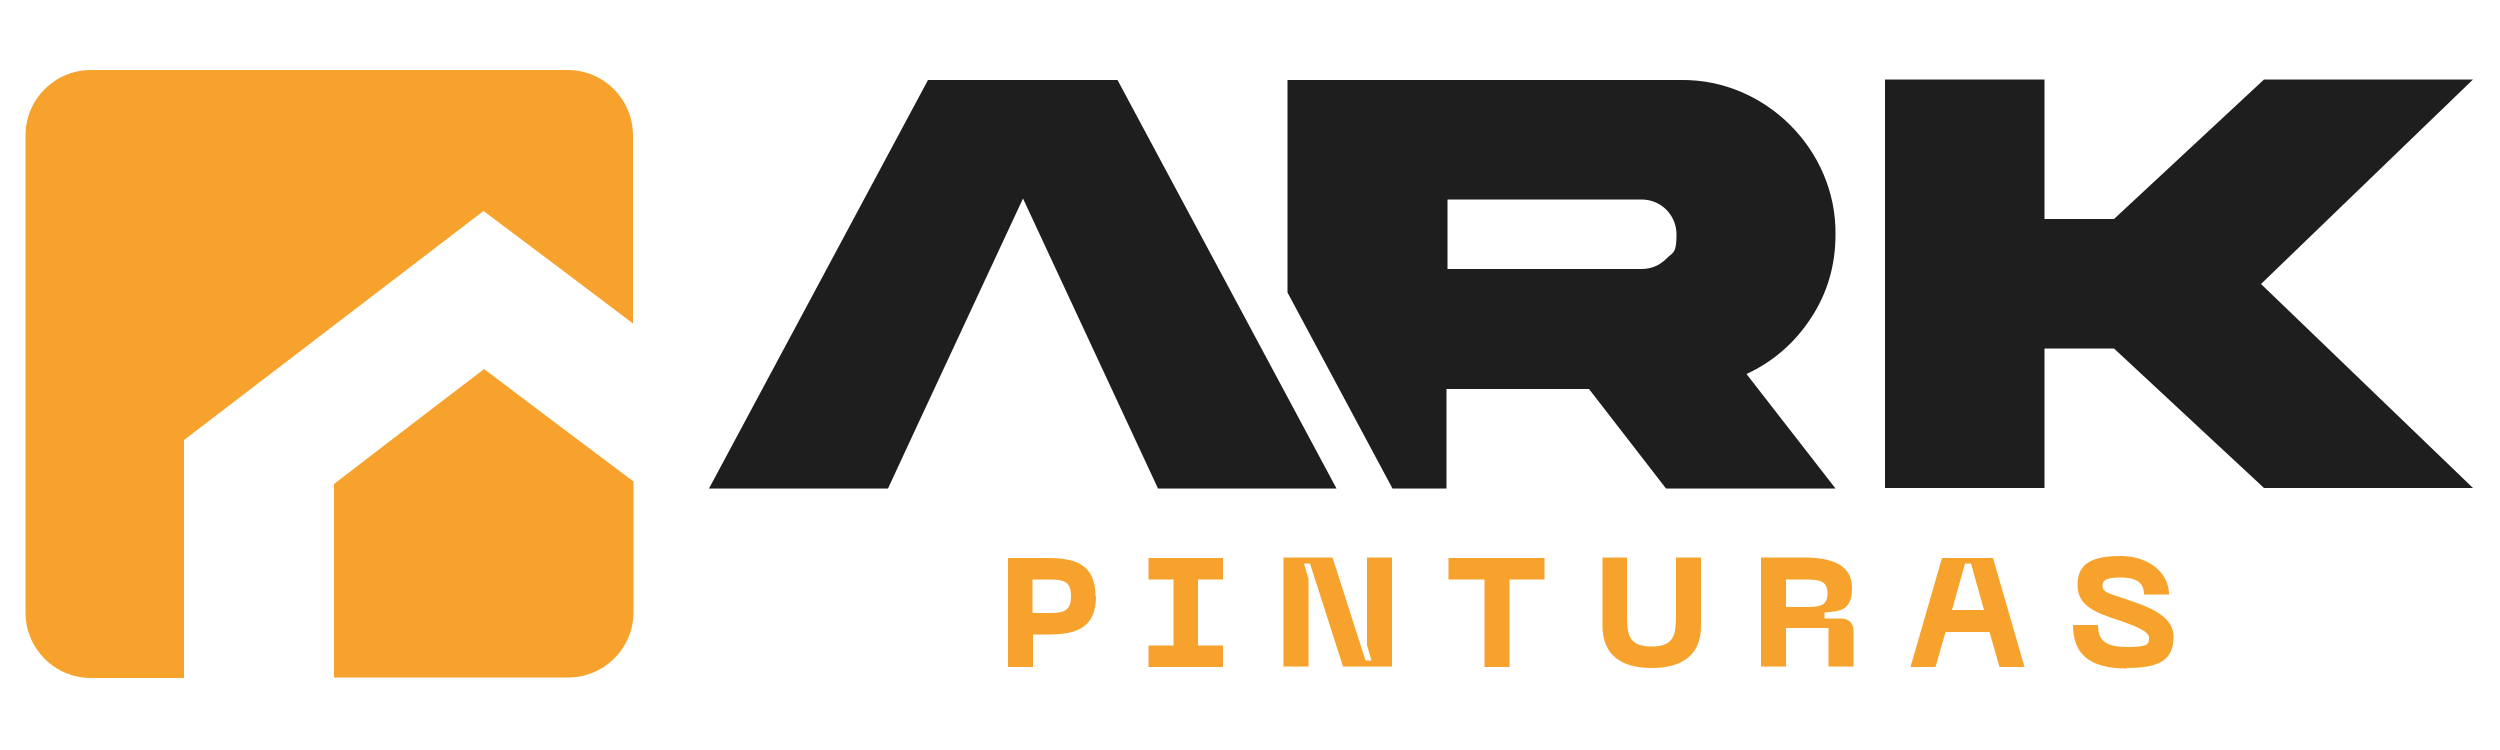
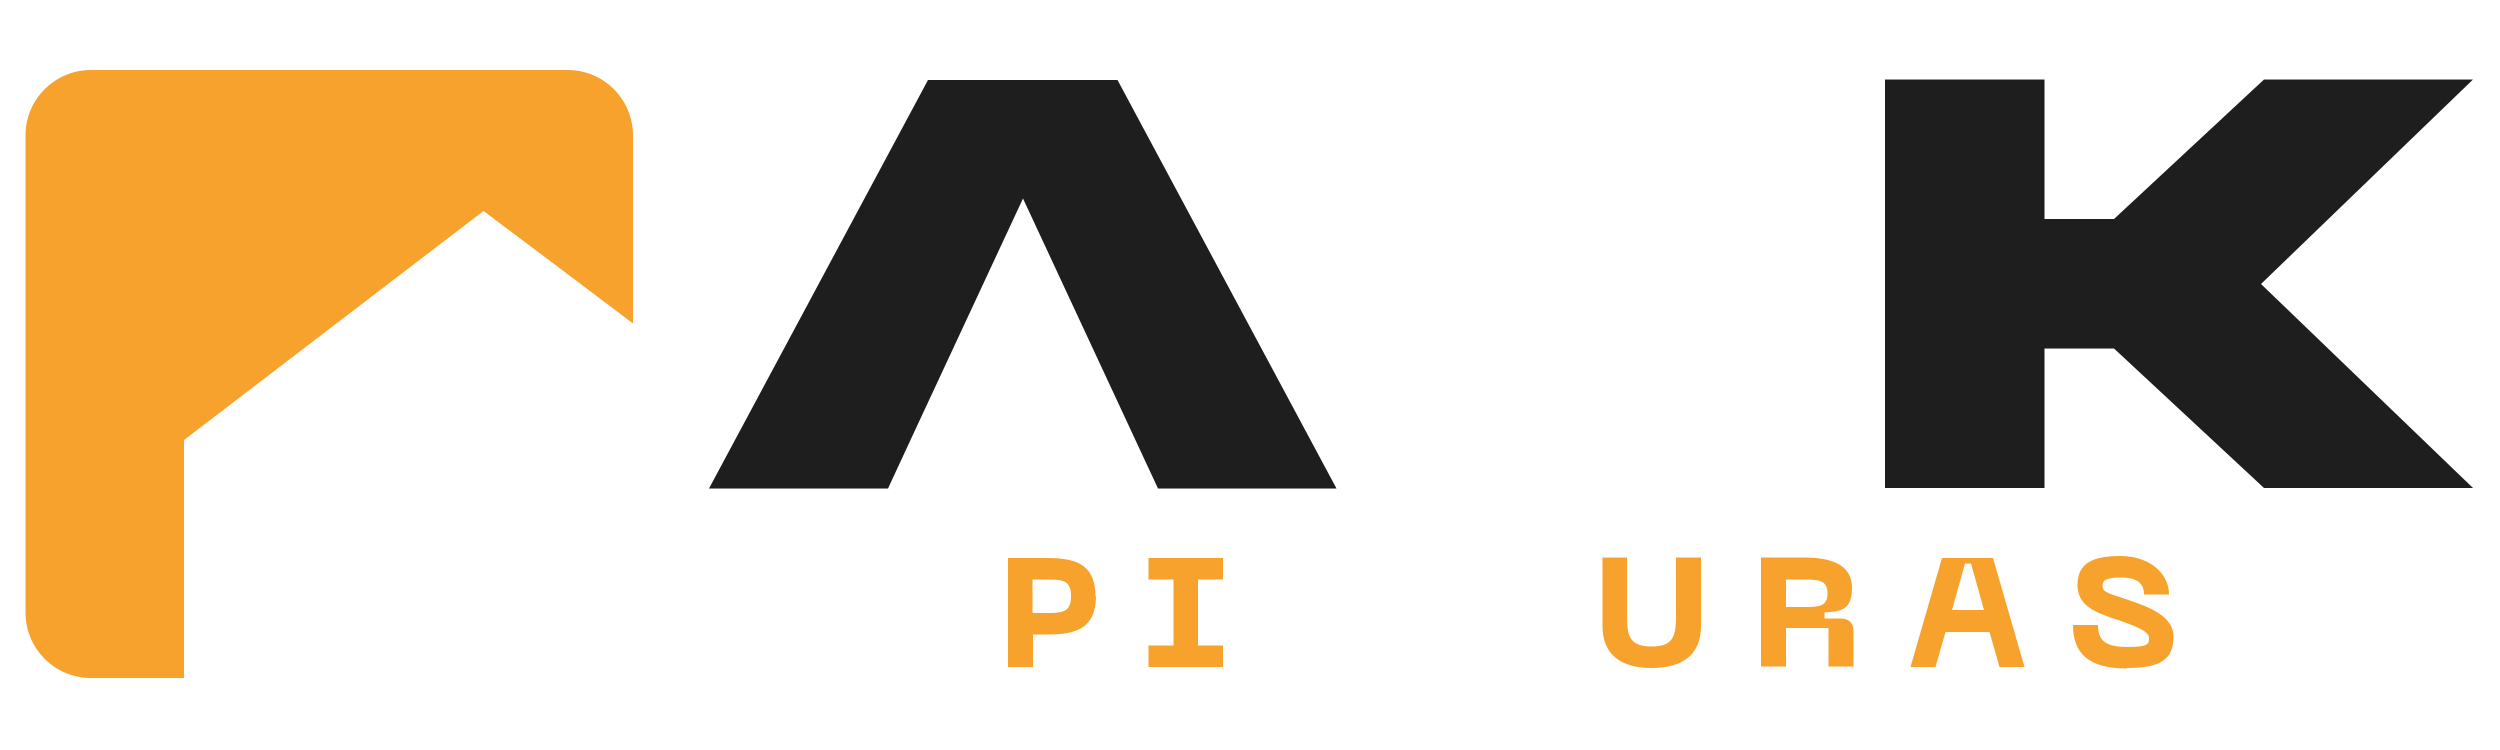
<svg xmlns="http://www.w3.org/2000/svg" id="Camada_1" viewBox="0 0 500 150">
  <defs>
    <style>      .st0 {        fill: #1e1e1e;      }      .st1 {        fill: #f6a22c;      }    </style>
  </defs>
  <g>
-     <path class="st1" d="M96.7,73.9c-10,7.6-20,15.3-29.9,22.9v38.7h46.8c7.2,0,13.1-5.8,13.1-13.1v-26.1c-10-7.5-20-15-29.9-22.5Z" />
    <path class="st1" d="M36.8,88c20-15.3,39.9-30.5,59.9-45.8,10,7.5,20,15,29.9,22.5V27.1c0-7.2-5.8-13.1-13.1-13.1H18.2c-7.2,0-13.1,5.8-13.1,13.1v95.4c0,7.2,5.8,13.1,13.1,13.1h18.6v-47.5Z" />
  </g>
  <g>
    <path class="st1" d="M219.2,119.2c0,6.6-4.2,7.7-9.7,7.7h-2.9v6.5h-5v-21.8h7.8c5.5,0,9.7,1.1,9.7,7.7ZM214.2,119.2c0-3-1.5-3.3-4.5-3.3h-3.2v6.7h3.2c2.9,0,4.5-.3,4.5-3.3Z" />
    <path class="st1" d="M239.6,115.9v13.2h5v4.3h-14.9v-4.3h5v-13.2h-5v-4.3h14.9v4.3h-5Z" />
-     <path class="st1" d="M256.7,111.5h9.8l6.6,20.6h1.2l-.9-3.1v-17.5h5v21.8h-9.8l-6.6-20.6h-1.2l.9,3.1v17.5h-5v-21.8Z" />
-     <path class="st1" d="M309,115.9h-7.1v17.5h-5v-17.5h-7.2v-4.3h19.2v4.3Z" />
    <path class="st1" d="M320.4,111.5h5v11.5c0,3.9.3,6.3,4.9,6.3s4.9-2.4,4.9-6.3v-11.5h5v13.7c0,5.5-3.4,8.4-9.9,8.4s-9.8-3-9.8-8.4v-13.7Z" />
    <path class="st1" d="M352.2,111.5h8.5c5.2,0,9.7,1.2,9.7,6.1s-2.9,4.6-5.5,4.9v1.2h3.2c1.7,0,2.6.9,2.6,2.6v7h-5v-7.7h-8.5v7.7h-5v-21.8ZM360.7,121.4c2.9,0,4.8,0,4.8-2.7s-1.8-2.8-4.8-2.8h-3.5v5.5h3.5Z" />
    <path class="st1" d="M398,126.4h-8.9l-2,7h-5l6.3-21.8h10.2l6.3,21.8h-5l-2-7ZM396.8,122l-2.6-9.3h-1.2l-2.6,9.3h6.4Z" />
    <path class="st1" d="M425.4,133.7c-7.9,0-10.8-3.2-10.8-8.7h5c0,3.3,1.7,4.4,6,4.4s4.2-.7,4.2-1.9-2.7-2.3-5.9-3.4c-4.6-1.5-8.4-2.8-8.4-7.1s2.9-5.8,8.6-5.8,9.7,3.4,9.7,7.7h-5c0-2.7-2-3.4-4.7-3.4s-3.6.5-3.6,1.6.5,1.4,4,2.5c4,1.4,10.2,3.1,10.2,7.7s-2.6,6.3-9.4,6.3Z" />
  </g>
  <g>
    <polygon class="st0" points="183.4 85.2 184.1 83.7 184.1 83.7 204.6 39.7 231.6 97.7 267.3 97.7 223.5 16 185.6 16 141.8 97.7 177.6 97.7 183.4 85.2" />
    <polygon class="st0" points="408.9 69.7 408.9 97.6 377 97.6 377 15.9 408.9 15.9 408.9 43.8 422.8 43.8 452.8 15.9 494.6 15.9 452.2 56.8 494.6 97.6 452.8 97.6 422.8 69.7 408.9 69.7" />
-     <path class="st0" d="M362.2,63.6c3.3-5,4.9-10.6,4.9-16.7.2-16.9-14-31.1-30.9-30.9h-78.7v42.5l21,39.2h10.8v-19.9h28.5l15.4,19.9h33.9l-17.8-22.9c5.4-2.5,9.7-6.3,12.9-11.2ZM333.2,51.8c-1.3,1.3-3,2-4.9,2h-38.8v-13.9h38.8c3.9,0,7,3.1,7,7s-.7,3.5-2.1,4.9Z" />
  </g>
</svg>